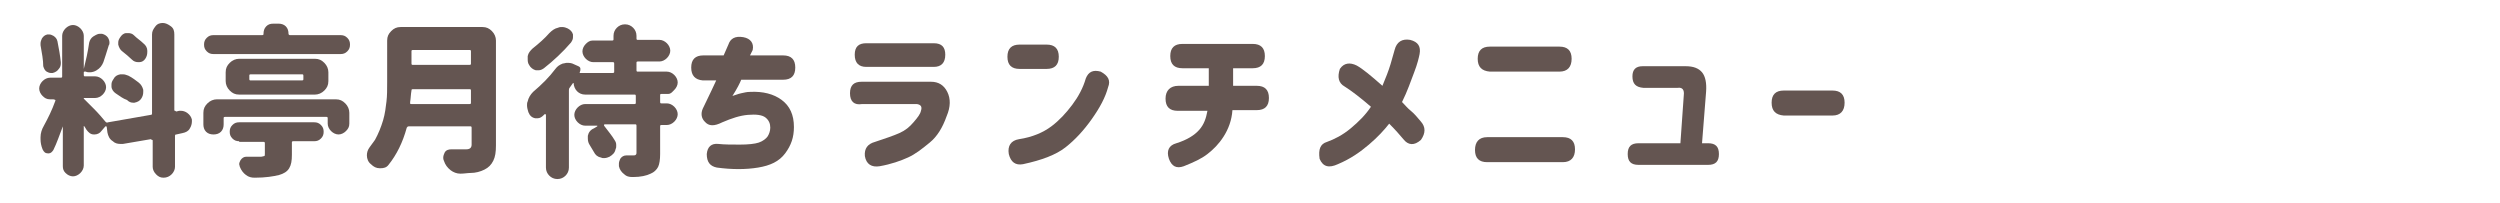
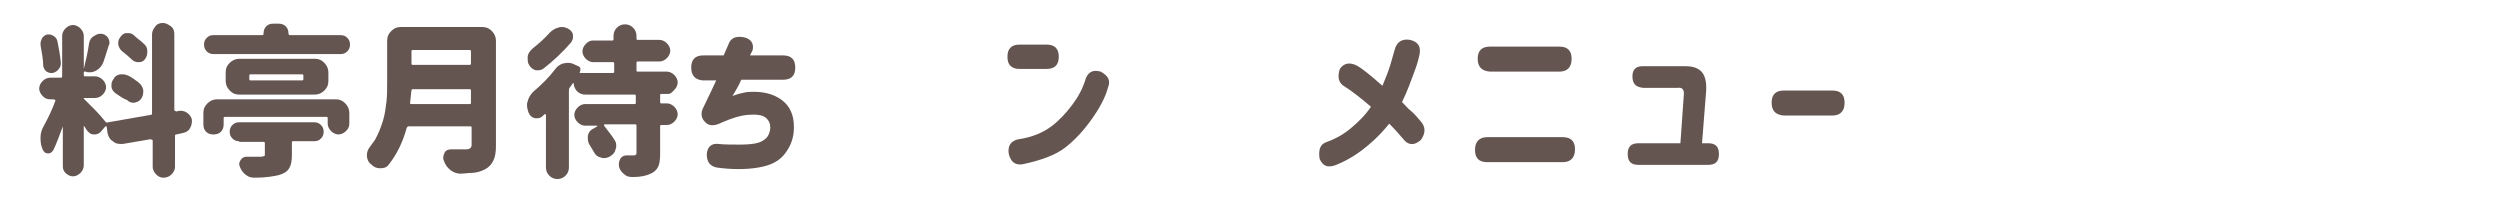
<svg xmlns="http://www.w3.org/2000/svg" version="1.1" id="レイヤー_1" x="0px" y="0px" viewBox="0 0 370 30" style="enable-background:new 0 0 370 30;" xml:space="preserve">
  <style type="text/css">
	.st0{display:none;}
	.st1{display:inline;fill:#645551;}
	.st2{fill:#645551;}
</style>
  <g class="st0">
    <path class="st1" d="M7.5,4.6h11c3.1,0,4.6,1.5,4.6,4.5c-0.1,2.2-0.6,4.2-1.4,6s-1.8,3.4-3,4.6s-2.5,2.2-3.8,2.9   c-1.3,0.7-3.3,1.4-5.8,2c-1.3,0.3-2.2-0.3-2.6-1.7c-0.1-1.4,0.5-2.2,1.9-2.4c2.5-0.5,4.4-1.3,5.8-2.3s2.4-2.3,3.1-3.7   s1.1-2.8,1.2-4.2c0.1-1-0.4-1.4-1.6-1.4H7.5C6,8.8,5.2,8.1,5.2,6.7S6,4.6,7.5,4.6z" />
    <path class="st1" d="M33.4,22.1c0.6-0.2,1.2-0.5,1.8-0.9s1.2-1.1,1.7-2s0.7-2.2,0.8-3.7v-0.4c0-1.1,0.6-1.7,1.8-1.7   c1.3,0,1.9,0.6,1.9,1.7v0.5c0,1.8-0.4,3.3-1,4.6s-1.4,2.3-2.2,3.1s-1.9,1.5-3.1,2c-1.3,0.4-2.1,0.1-2.5-0.9   C32.3,23.2,32.5,22.4,33.4,22.1z M32.7,9.4c0-1.1,0.6-1.7,1.9-1.7h11.3c1.4,0,2.4,0.5,3,1.4s0.7,2,0.3,3.3c-0.4,1.2-1,2.3-1.8,3.3   s-1.6,1.7-2.4,2.2c-1.2,0.7-2.1,0.6-2.7-0.3c-0.5-1-0.4-1.8,0.4-2.3c0.6-0.4,1.2-0.8,1.7-1.5s0.8-1.2,0.8-1.6   c0.1-0.8-0.2-1.2-1.1-1.2h-9.5C33.3,11.1,32.7,10.5,32.7,9.4L32.7,9.4z" />
-     <path class="st1" d="M75.2,20.8c1.4,0.2,2.1,1,2.1,2.3c-0.1,1.4-0.8,2-2.1,1.8c-3.4-0.4-6.1-0.5-7.9-0.5h-6c-1.5,0-2.3-0.7-2.3-2.1   s0.8-2.1,2.3-2.1h6C70.4,20.3,73,20.4,75.2,20.8z M74.7,5.2c1.4,0.3,2.2,1,2.2,2.2c0,1.5-0.8,2.1-2.2,1.8c-3.4-0.3-6.1-0.5-8-0.5   h-4.9c-1.5,0-2.3-0.7-2.3-2.1s0.8-2.1,2.3-2.1h4.9C70.2,4.7,72.8,4.9,74.7,5.2z M73.7,12.8c1.4,0.2,2.2,1,2.2,2.2   c0,1.4-0.7,2-2.2,1.8c-3.4-0.4-6.1-0.5-8-0.5h-3.3c-1.5,0-2.3-0.7-2.3-2.1s0.8-2.1,2.3-2.1h3.3C68.7,12.3,71.3,12.5,73.7,12.8z" />
-     <path class="st1" d="M86.1,14.3c0-1.4,0.8-2.1,2.3-2.1h9c1.5,0,2.3,0.7,2.3,2.1s-0.8,2.1-2.3,2.1h-9C86.9,16.4,86.1,15.7,86.1,14.3   L86.1,14.3z" />
    <path class="st1" d="M109.5,7c0-1.4,0.8-2.1,2.3-2.1h9.4c1.6,0,2.8,0.4,3.5,1.2s1,2.1,0.8,3.8l-0.8,10h1.3c1.6,0,2.3,0.7,2.3,2.1   s-0.8,2.1-2.3,2.1h-15.2c-1.6,0-2.3-0.7-2.3-2.1s0.8-2.1,2.3-2.1h9.1l0.7-9.4c0.1-1-0.3-1.5-1.3-1.5h-7.5   C110.3,9.1,109.5,8.4,109.5,7L109.5,7z" />
  </g>
  <g>
    <path class="st2" d="M28.4,17.7c0,0.1,0,0.2,0,0.3c0,0.3-0.1,0.7-0.3,1c-0.2,0.4-0.6,0.6-1.1,0.7l-0.9,0.2c-0.2,0-0.2,0.1-0.2,0.3   v4.5c0,0.4-0.2,0.8-0.5,1.1s-0.7,0.5-1.2,0.5s-0.8-0.2-1.1-0.5s-0.5-0.7-0.5-1.1v-3.9c0,0,0-0.1-0.1-0.1s-0.1-0.1-0.2-0.1l-4.1,0.7   c-0.1,0-0.2,0-0.4,0c-0.4,0-0.8-0.1-1.1-0.4c-0.5-0.3-0.7-0.8-0.8-1.3l-0.1-0.8c0,0,0-0.1-0.1-0.1s-0.1,0-0.1,0l-0.6,0.7   c-0.2,0.3-0.6,0.5-1,0.5c0,0-0.1,0-0.1,0c-0.5,0-0.8-0.3-1.1-0.7c-0.1-0.2-0.2-0.3-0.3-0.5c0,0,0,0-0.1,0s0,0,0,0.1v5.7   c0,0.4-0.2,0.8-0.5,1.1s-0.7,0.5-1.1,0.5s-0.8-0.2-1.1-0.5S9.3,25,9.3,24.6v-5.9c0,0,0,0,0,0s0,0,0,0c-0.5,1.3-0.9,2.5-1.4,3.5   c-0.2,0.3-0.4,0.5-0.7,0.5c0,0-0.1,0-0.1,0c-0.4,0-0.6-0.2-0.8-0.6c-0.2-0.5-0.3-1-0.3-1.5c0-0.1,0-0.2,0-0.3   c0-0.6,0.2-1.2,0.5-1.7c0.6-1.1,1.2-2.3,1.7-3.7c0,0,0-0.1,0-0.1S8,14.7,7.9,14.7H7.4c-0.5,0-0.8-0.2-1.1-0.5s-0.5-0.7-0.5-1.1   s0.2-0.8,0.5-1.1s0.7-0.5,1.1-0.5h1.6c0.2,0,0.2-0.1,0.2-0.2v-6c0-0.4,0.2-0.8,0.5-1.1s0.7-0.5,1.1-0.5s0.8,0.2,1.1,0.5   s0.5,0.7,0.5,1.1v4.9c0,0,0,0,0,0s0,0,0,0c0.3-1.2,0.6-2.5,0.8-3.9c0.1-0.4,0.3-0.7,0.6-0.9C14.3,5.1,14.5,5,14.8,5   c0.1,0,0.2,0,0.3,0c0.4,0.1,0.7,0.3,0.9,0.6c0.1,0.2,0.2,0.4,0.2,0.7c0,0.1,0,0.3-0.1,0.4c-0.3,1-0.6,1.9-0.8,2.5   c-0.2,0.5-0.5,0.9-1,1.2c-0.3,0.2-0.7,0.3-1,0.3c-0.2,0-0.4,0-0.6-0.1c-0.1,0-0.1,0-0.2,0s-0.1,0.1-0.1,0.1v0.4   c0,0.2,0.1,0.2,0.2,0.2h1.5c0.4,0,0.8,0.2,1.1,0.5s0.5,0.7,0.5,1.1s-0.2,0.8-0.5,1.1s-0.7,0.5-1.1,0.5h-1.7c0,0,0,0,0,0   s0,0.1,0,0.1c0.3,0.3,0.8,0.8,1.5,1.5s1.2,1.3,1.7,1.9c0.1,0.1,0.2,0.2,0.4,0.1l6.3-1.1c0.2,0,0.2-0.1,0.2-0.3V5.1   c0-0.5,0.2-0.8,0.5-1.2s0.7-0.5,1.1-0.5s0.8,0.2,1.2,0.5s0.5,0.7,0.5,1.2v11.2c0,0,0,0.1,0.1,0.1s0.1,0.1,0.2,0.1l0.4-0.1   c0.1,0,0.2,0,0.3,0c0.3,0,0.6,0.1,0.9,0.3C28.1,17,28.3,17.3,28.4,17.7z M9,9.2c0,0.1,0,0.1,0,0.2c0,0.3-0.1,0.6-0.3,0.8   c-0.2,0.3-0.5,0.5-0.9,0.6c-0.1,0-0.2,0-0.3,0c-0.2,0-0.4-0.1-0.6-0.2c-0.3-0.2-0.4-0.5-0.5-0.8C6.4,8.9,6.2,7.8,6,6.7   c0-0.1,0-0.2,0-0.3c0-0.2,0.1-0.5,0.2-0.7c0.2-0.3,0.4-0.5,0.8-0.6c0.1,0,0.2,0,0.3,0c0.2,0,0.4,0.1,0.6,0.2   c0.3,0.2,0.5,0.4,0.6,0.8C8.7,7.1,8.9,8.2,9,9.2z M17.1,13.8c-0.3-0.2-0.6-0.6-0.6-1c0-0.1,0-0.2,0-0.3c0-0.3,0.1-0.5,0.3-0.8   c0.2-0.4,0.5-0.6,1-0.7c0.1,0,0.2,0,0.4,0c0.3,0,0.5,0.1,0.8,0.2c0.6,0.3,1.1,0.7,1.5,1c0.4,0.3,0.6,0.7,0.7,1.1c0,0.1,0,0.2,0,0.3   c0,0.4-0.1,0.7-0.3,1c-0.2,0.3-0.5,0.5-1,0.6c-0.1,0-0.1,0-0.2,0c-0.3,0-0.6-0.1-0.9-0.4C18.2,14.6,17.7,14.2,17.1,13.8z M21.2,6.4   c0.4,0.3,0.6,0.7,0.6,1.1c0,0.1,0,0.1,0,0.2c0,0.4-0.1,0.7-0.3,1c-0.2,0.3-0.5,0.5-0.9,0.5c0,0-0.1,0-0.1,0c-0.4,0-0.7-0.1-1-0.4   c-0.4-0.4-0.9-0.8-1.4-1.2c-0.3-0.2-0.5-0.6-0.6-1c0-0.1,0-0.2,0-0.3c0-0.3,0.1-0.5,0.3-0.8c0.2-0.3,0.5-0.6,0.9-0.6   c0.1,0,0.2,0,0.3,0c0.3,0,0.6,0.1,0.8,0.3C20.3,5.7,20.8,6,21.2,6.4z" />
    <path class="st2" d="M30.1,18.4v-1.7c0-0.6,0.2-1,0.6-1.4s0.9-0.6,1.4-0.6h17.6c0.6,0,1,0.2,1.4,0.6s0.6,0.9,0.6,1.4v1.6   c0,0.5-0.2,0.8-0.5,1.1s-0.7,0.5-1.1,0.5s-0.8-0.2-1.1-0.5s-0.5-0.7-0.5-1.1v-0.8c0-0.2-0.1-0.2-0.2-0.2h-15   c-0.2,0-0.2,0.1-0.2,0.2v0.9c0,0.4-0.1,0.8-0.4,1.1s-0.7,0.4-1.1,0.4s-0.8-0.1-1.1-0.4S30.1,18.8,30.1,18.4z M42.7,5   c0,0.1,0.1,0.2,0.2,0.2h7.5c0.4,0,0.7,0.1,1,0.4s0.4,0.6,0.4,1s-0.1,0.7-0.4,1S50.8,8,50.4,8H31.6c-0.4,0-0.7-0.1-1-0.4   s-0.4-0.6-0.4-1s0.1-0.7,0.4-1s0.6-0.4,1-0.4h7.2C39,5.2,39,5.1,39,5c0-0.4,0.1-0.8,0.4-1.1s0.6-0.4,1.1-0.4h0.7   c0.4,0,0.8,0.1,1.1,0.4S42.7,4.6,42.7,5z M33.4,10.7c0-0.6,0.2-1,0.6-1.4s0.9-0.6,1.4-0.6h11.2c0.6,0,1,0.2,1.4,0.6   s0.6,0.9,0.6,1.4V12c0,0.6-0.2,1-0.6,1.4s-0.9,0.6-1.4,0.6H35.4c-0.6,0-1-0.2-1.4-0.6s-0.6-0.9-0.6-1.4V10.7z M35.4,20.9   c-0.4,0-0.7-0.1-1-0.4s-0.4-0.6-0.4-1s0.1-0.7,0.4-1s0.6-0.4,1-0.4h11.1c0.4,0,0.7,0.1,1,0.4s0.4,0.6,0.4,1s-0.1,0.7-0.4,1   s-0.6,0.4-1,0.4h-3.1c-0.2,0-0.2,0.1-0.2,0.2v1.8c0,0.9-0.1,1.5-0.4,2s-0.8,0.8-1.5,1c-0.8,0.2-2,0.4-3.6,0.4c0,0,0,0,0,0   c-0.5,0-0.9-0.1-1.3-0.4c-0.4-0.3-0.7-0.7-0.9-1.2c0-0.1-0.1-0.3-0.1-0.4c0-0.2,0.1-0.4,0.2-0.6c0.2-0.3,0.5-0.5,0.8-0.5h0   c0.7,0,1.4,0,2.2,0c0.2,0,0.4-0.1,0.5-0.1s0.1-0.2,0.1-0.3v-1.6c0-0.2-0.1-0.2-0.2-0.2H35.4z M44.7,11.9c0.2,0,0.2-0.1,0.2-0.2   v-0.5c0-0.2-0.1-0.2-0.2-0.2h-7.6c-0.2,0-0.2,0.1-0.2,0.2v0.5c0,0.2,0.1,0.2,0.2,0.2H44.7z" />
    <path class="st2" d="M71.4,4c0.6,0,1,0.2,1.4,0.6s0.6,0.9,0.6,1.4v15.5c0,1-0.1,1.7-0.4,2.3s-0.7,1-1.3,1.3   c-0.6,0.3-1.3,0.5-2.1,0.5c-0.4,0-0.9,0.1-1.4,0.1c0,0-0.1,0-0.1,0c-0.5,0-1-0.2-1.4-0.5c-0.5-0.4-0.8-0.8-1-1.4   c-0.1-0.2-0.1-0.3-0.1-0.5c0-0.2,0.1-0.5,0.2-0.7c0.2-0.4,0.6-0.5,1-0.5h0c0.6,0,1.3,0,2.2,0c0.5,0,0.8-0.2,0.8-0.7v-2.5   c0-0.2-0.1-0.2-0.2-0.2h-9.1c-0.2,0-0.2,0.1-0.3,0.2c-0.6,2.2-1.5,4-2.7,5.5c-0.3,0.4-0.7,0.5-1.2,0.5c0,0-0.1,0-0.1,0   c-0.5,0-0.9-0.2-1.3-0.6c-0.4-0.3-0.6-0.8-0.6-1.3c0-0.4,0.1-0.8,0.4-1.2s0.5-0.7,0.8-1.1c0.5-0.9,0.9-1.9,1.2-2.9s0.4-2,0.5-2.8   s0.1-1.8,0.1-2.9V6c0-0.6,0.2-1,0.6-1.4S58.7,4,59.3,4H71.4z M60.7,15.1c0,0.1,0,0.1,0,0.2s0.1,0.1,0.2,0.1h8.6   c0.2,0,0.2-0.1,0.2-0.2v-1.8c0-0.2-0.1-0.2-0.2-0.2h-8.4c-0.2,0-0.2,0.1-0.2,0.2C60.8,13.9,60.8,14.5,60.7,15.1z M69.7,7.6   c0-0.2-0.1-0.2-0.2-0.2h-8.4c-0.2,0-0.2,0.1-0.2,0.2v1.8c0,0.2,0.1,0.2,0.2,0.2h8.4c0.2,0,0.2-0.1,0.2-0.2V7.6z" />
    <path class="st2" d="M98.9,13.9h-1c-0.2,0-0.2,0.1-0.2,0.2v1c0,0.2,0.1,0.2,0.2,0.2h0.8c0.4,0,0.8,0.2,1.1,0.5s0.5,0.7,0.5,1.1   s-0.2,0.8-0.5,1.1s-0.7,0.5-1.1,0.5h-0.8c-0.2,0-0.2,0.1-0.2,0.2v4.1c0,0.8-0.1,1.5-0.3,1.9s-0.6,0.8-1.1,1   c-0.6,0.3-1.5,0.5-2.6,0.5c0,0-0.1,0-0.1,0c-0.5,0-0.9-0.1-1.2-0.4c-0.4-0.3-0.7-0.7-0.8-1.2c0-0.1,0-0.2,0-0.4   c0-0.2,0.1-0.5,0.2-0.7c0.2-0.3,0.5-0.5,0.9-0.5c0.1,0,0.2,0,0.3,0c0.3,0,0.5,0,0.7,0c0.2,0,0.3,0,0.4-0.1s0.1-0.2,0.1-0.3v-4   c0-0.2-0.1-0.2-0.2-0.2h-4.5c0,0-0.1,0-0.1,0.1s0,0.1,0,0.1c0.6,0.8,1.2,1.5,1.6,2.2c0.2,0.3,0.2,0.5,0.2,0.8c0,0.2,0,0.3-0.1,0.5   c-0.1,0.5-0.4,0.8-0.9,1.1c-0.2,0.1-0.5,0.2-0.8,0.2c-0.2,0-0.3,0-0.5-0.1c-0.5-0.1-0.8-0.4-1-0.8c-0.2-0.3-0.4-0.7-0.6-1   c-0.2-0.3-0.3-0.6-0.3-1c0-0.1,0-0.3,0-0.4c0.1-0.5,0.4-0.9,0.9-1.1l0.5-0.3c0,0,0,0,0-0.1s0,0,0,0h-1.8c-0.4,0-0.8-0.2-1.1-0.5   s-0.5-0.7-0.5-1.1s0.2-0.8,0.5-1.1s0.7-0.5,1.1-0.5h7.3c0.2,0,0.2-0.1,0.2-0.2v-1c0-0.2-0.1-0.2-0.2-0.2h-7.3   c-0.5,0-0.9-0.2-1.2-0.5s-0.5-0.8-0.5-1.2c0,0,0,0,0,0s-0.1,0-0.1,0l-0.5,0.7c-0.1,0.1-0.1,0.3-0.1,0.4v11.4c0,0.5-0.2,0.9-0.5,1.2   s-0.7,0.5-1.2,0.5s-0.9-0.2-1.2-0.5s-0.5-0.7-0.5-1.2V17c0,0,0-0.1-0.1-0.1s-0.1,0-0.1,0c-0.1,0.1-0.1,0.1-0.2,0.2   c-0.2,0.2-0.5,0.4-0.8,0.4c-0.1,0-0.2,0-0.4,0c-0.5-0.1-0.8-0.4-1-0.9c-0.1-0.3-0.2-0.7-0.2-1c0-0.2,0-0.4,0.1-0.6   c0.1-0.5,0.4-1,0.8-1.4c1.3-1.1,2.4-2.2,3.3-3.4c0.3-0.4,0.6-0.6,1.1-0.8c0.2,0,0.4-0.1,0.6-0.1c0.2,0,0.5,0,0.8,0.1l0.9,0.4   c0.2,0.1,0.3,0.2,0.3,0.4s0,0.3-0.1,0.5c0,0,0,0.1,0,0.1h4.9c0.2,0,0.2-0.1,0.2-0.2V9.4c0-0.2-0.1-0.2-0.2-0.2h-2.9   c-0.4,0-0.8-0.2-1.1-0.5S86.2,8,86.2,7.6s0.2-0.8,0.5-1.1S87.3,6,87.7,6h2.9c0.2,0,0.2-0.1,0.2-0.2V5.3c0-0.5,0.2-0.9,0.5-1.2   s0.7-0.5,1.2-0.5s0.9,0.2,1.2,0.5s0.5,0.7,0.5,1.2v0.4c0,0.2,0.1,0.2,0.2,0.2h3.2c0.4,0,0.8,0.2,1.1,0.5s0.5,0.7,0.5,1.1   s-0.2,0.8-0.5,1.1s-0.7,0.5-1.1,0.5h-3.2c-0.2,0-0.2,0.1-0.2,0.2v1.1c0,0.2,0.1,0.2,0.2,0.2h4.3c0.4,0,0.8,0.2,1.1,0.5   s0.5,0.7,0.5,1.1s-0.2,0.8-0.5,1.1S99.3,13.9,98.9,13.9z M81.3,4.9c0.4-0.4,0.8-0.7,1.3-0.8C82.8,4,83,4,83.2,4   c0.3,0,0.6,0.1,0.8,0.2c0.4,0.2,0.7,0.5,0.8,0.9c0,0.1,0,0.2,0,0.4c0,0.3-0.1,0.5-0.3,0.8c-1.2,1.4-2.6,2.7-4,3.8   c-0.3,0.2-0.5,0.3-0.8,0.3c-0.1,0-0.2,0-0.4,0c-0.4-0.1-0.8-0.4-1-0.8c-0.2-0.3-0.2-0.6-0.2-0.9c0-0.1,0-0.3,0-0.4   c0.1-0.5,0.4-0.8,0.7-1.1C79.8,6.4,80.6,5.7,81.3,4.9z" />
    <path class="st2" d="M102.3,10c0-1.2,0.6-1.8,1.8-1.8h3l0.7-1.6c0.3-0.9,1-1.3,2.2-1.1c1.1,0.2,1.6,0.9,1.4,1.9L111,8.2h4.9   c1.2,0,1.8,0.6,1.8,1.8c0,1.2-0.6,1.8-1.8,1.8h-6.2c-0.2,0.5-0.6,1.3-1.3,2.4c0.4-0.1,0.8-0.3,1.3-0.4s0.8-0.2,1.3-0.2   c1.9-0.1,3.5,0.3,4.7,1.2s1.8,2.2,1.8,4c0,1.5-0.4,2.7-1.3,3.9s-2.2,1.8-4,2.1s-3.9,0.3-6.1,0c-1-0.2-1.5-0.8-1.5-2   c0.1-1.1,0.7-1.6,1.7-1.5c0.9,0.1,2,0.1,3.2,0.1s2.2-0.1,2.8-0.3s1.1-0.6,1.3-0.9s0.4-0.8,0.4-1.3c0-0.6-0.2-1.1-0.7-1.5   s-1.4-0.5-2.6-0.4c-1.2,0.1-2.4,0.5-3.8,1.1c-1.2,0.6-2,0.6-2.6-0.1c-0.5-0.5-0.6-1.2-0.3-1.9c1-2.1,1.7-3.5,2-4.2H104   C102.9,11.8,102.3,11.2,102.3,10L102.3,10z" />
-     <path class="st2" d="M125.8,13.8c0-1.2,0.6-1.7,1.7-1.7h10.3c1.1,0,1.9,0.5,2.4,1.5s0.5,2.2-0.1,3.6c-0.6,1.7-1.4,3-2.5,3.9   s-2.1,1.7-3.2,2.2s-2.5,1-4.2,1.3c-1.2,0.2-2-0.3-2.2-1.5c-0.1-1.1,0.4-1.8,1.5-2.1c1.5-0.5,2.7-0.9,3.6-1.3s1.5-0.9,2.1-1.6   s1-1.2,1.1-1.7c0.2-0.6,0-0.9-0.6-1h-8.1C126.4,15.6,125.8,15,125.8,13.8L125.8,13.8z M126.5,8.1c0-1.2,0.6-1.7,1.7-1.7h10   c1.2,0,1.7,0.6,1.7,1.7c0,1.2-0.6,1.8-1.7,1.8h-10C127.1,9.9,126.5,9.3,126.5,8.1L126.5,8.1z" />
    <path class="st2" d="M150.9,6.6h4c1.2,0,1.8,0.6,1.8,1.8s-0.6,1.8-1.8,1.8h-4c-1.2,0-1.8-0.6-1.8-1.8S149.7,6.6,150.9,6.6z    M164,12.9c-0.4,1.5-1.2,3-2.4,4.7s-2.5,3.1-3.9,4.2s-3.5,1.9-6.3,2.5c-1.1,0.2-1.8-0.3-2.1-1.5c-0.2-1.2,0.3-2,1.5-2.2   c2-0.3,3.6-1,4.8-1.9s2.2-2,3.1-3.2s1.6-2.5,2-3.9c0.4-1,1.1-1.3,2.2-1C164,11.2,164.4,11.9,164,12.9z" />
-     <path class="st2" d="M174.4,12.7h4.5v-2.6H175c-1.2,0-1.8-0.6-1.8-1.8s0.6-1.8,1.8-1.8h10.4c1.2,0,1.8,0.6,1.8,1.8   s-0.6,1.8-1.8,1.8h-2.9v2.6h3.5c1.2,0,1.8,0.6,1.8,1.8s-0.6,1.8-1.8,1.8h-3.6c-0.1,1.5-0.6,2.8-1.3,3.9s-1.5,1.9-2.4,2.6   s-2,1.2-3.5,1.8c-1.1,0.4-1.8,0-2.2-1.1c-0.4-1.2,0-2,1.1-2.3c1.6-0.5,2.7-1.2,3.4-2s1-1.7,1.2-2.8h-4.4c-1.2,0-1.8-0.6-1.8-1.8   S173.2,12.7,174.4,12.7z" />
    <path class="st2" d="M198,24.3c-1.3,0.6-2.2,0.4-2.7-0.8c-0.2-1.4,0.1-2.2,1.1-2.5c1.1-0.4,2.3-1,3.5-2s2.2-2,3-3.2   c-1.5-1.3-2.8-2.3-3.9-3c-0.9-0.5-1.1-1.4-0.7-2.6c0.6-0.9,1.5-1,2.5-0.5c0.9,0.5,2.1,1.5,3.8,3c0.5-1.2,0.9-2.2,1.2-3.2   s0.5-1.7,0.6-2.1c0.3-1.2,1.1-1.7,2.3-1.5c1.2,0.3,1.6,1,1.4,2.1c-0.1,0.5-0.3,1.4-0.8,2.7s-1,2.8-1.8,4.4c0.4,0.4,0.8,0.9,1.3,1.3   s1,1,1.5,1.6c0.7,0.8,0.7,1.7,0,2.7c-1,0.9-1.9,0.8-2.6-0.1c-0.5-0.6-1.2-1.4-2.1-2.3c-0.7,0.9-1.7,2-3,3.1S199.9,23.5,198,24.3z" />
    <path class="st2" d="M231.3,20.3c1.2,0,1.8,0.6,1.8,1.8c0,1.2-0.6,1.9-1.8,1.9h-11.2c-1.2,0-1.8-0.6-1.8-1.8c0-1.2,0.6-1.9,1.8-1.9   H231.3z M218.7,8.7c0-1.2,0.6-1.8,1.8-1.8h10.3c1.2,0,1.8,0.6,1.8,1.8c0,1.2-0.6,1.9-1.8,1.9h-10.3C219.3,10.5,218.7,9.9,218.7,8.7   L218.7,8.7z" />
    <path class="st2" d="M241.6,11.3c0-1,0.5-1.5,1.5-1.5h6.4c1.1,0,1.9,0.3,2.4,0.9s0.7,1.6,0.6,2.9l-0.6,7.6h0.9   c1.1,0,1.6,0.5,1.6,1.6c0,1.1-0.5,1.6-1.6,1.6h-10.3c-1.1,0-1.6-0.5-1.6-1.6c0-1.1,0.5-1.6,1.6-1.6h6.2l0.5-7.1   c0.1-0.8-0.2-1.2-0.9-1.1h-5.1C242.1,12.9,241.6,12.4,241.6,11.3L241.6,11.3z" />
    <path class="st2" d="M262.2,15.2c0-1.2,0.6-1.8,1.8-1.8h7.2c1.2,0,1.8,0.6,1.8,1.8c0,1.2-0.6,1.9-1.8,1.9H264   C262.8,17,262.2,16.4,262.2,15.2L262.2,15.2z" />
  </g>
</svg>